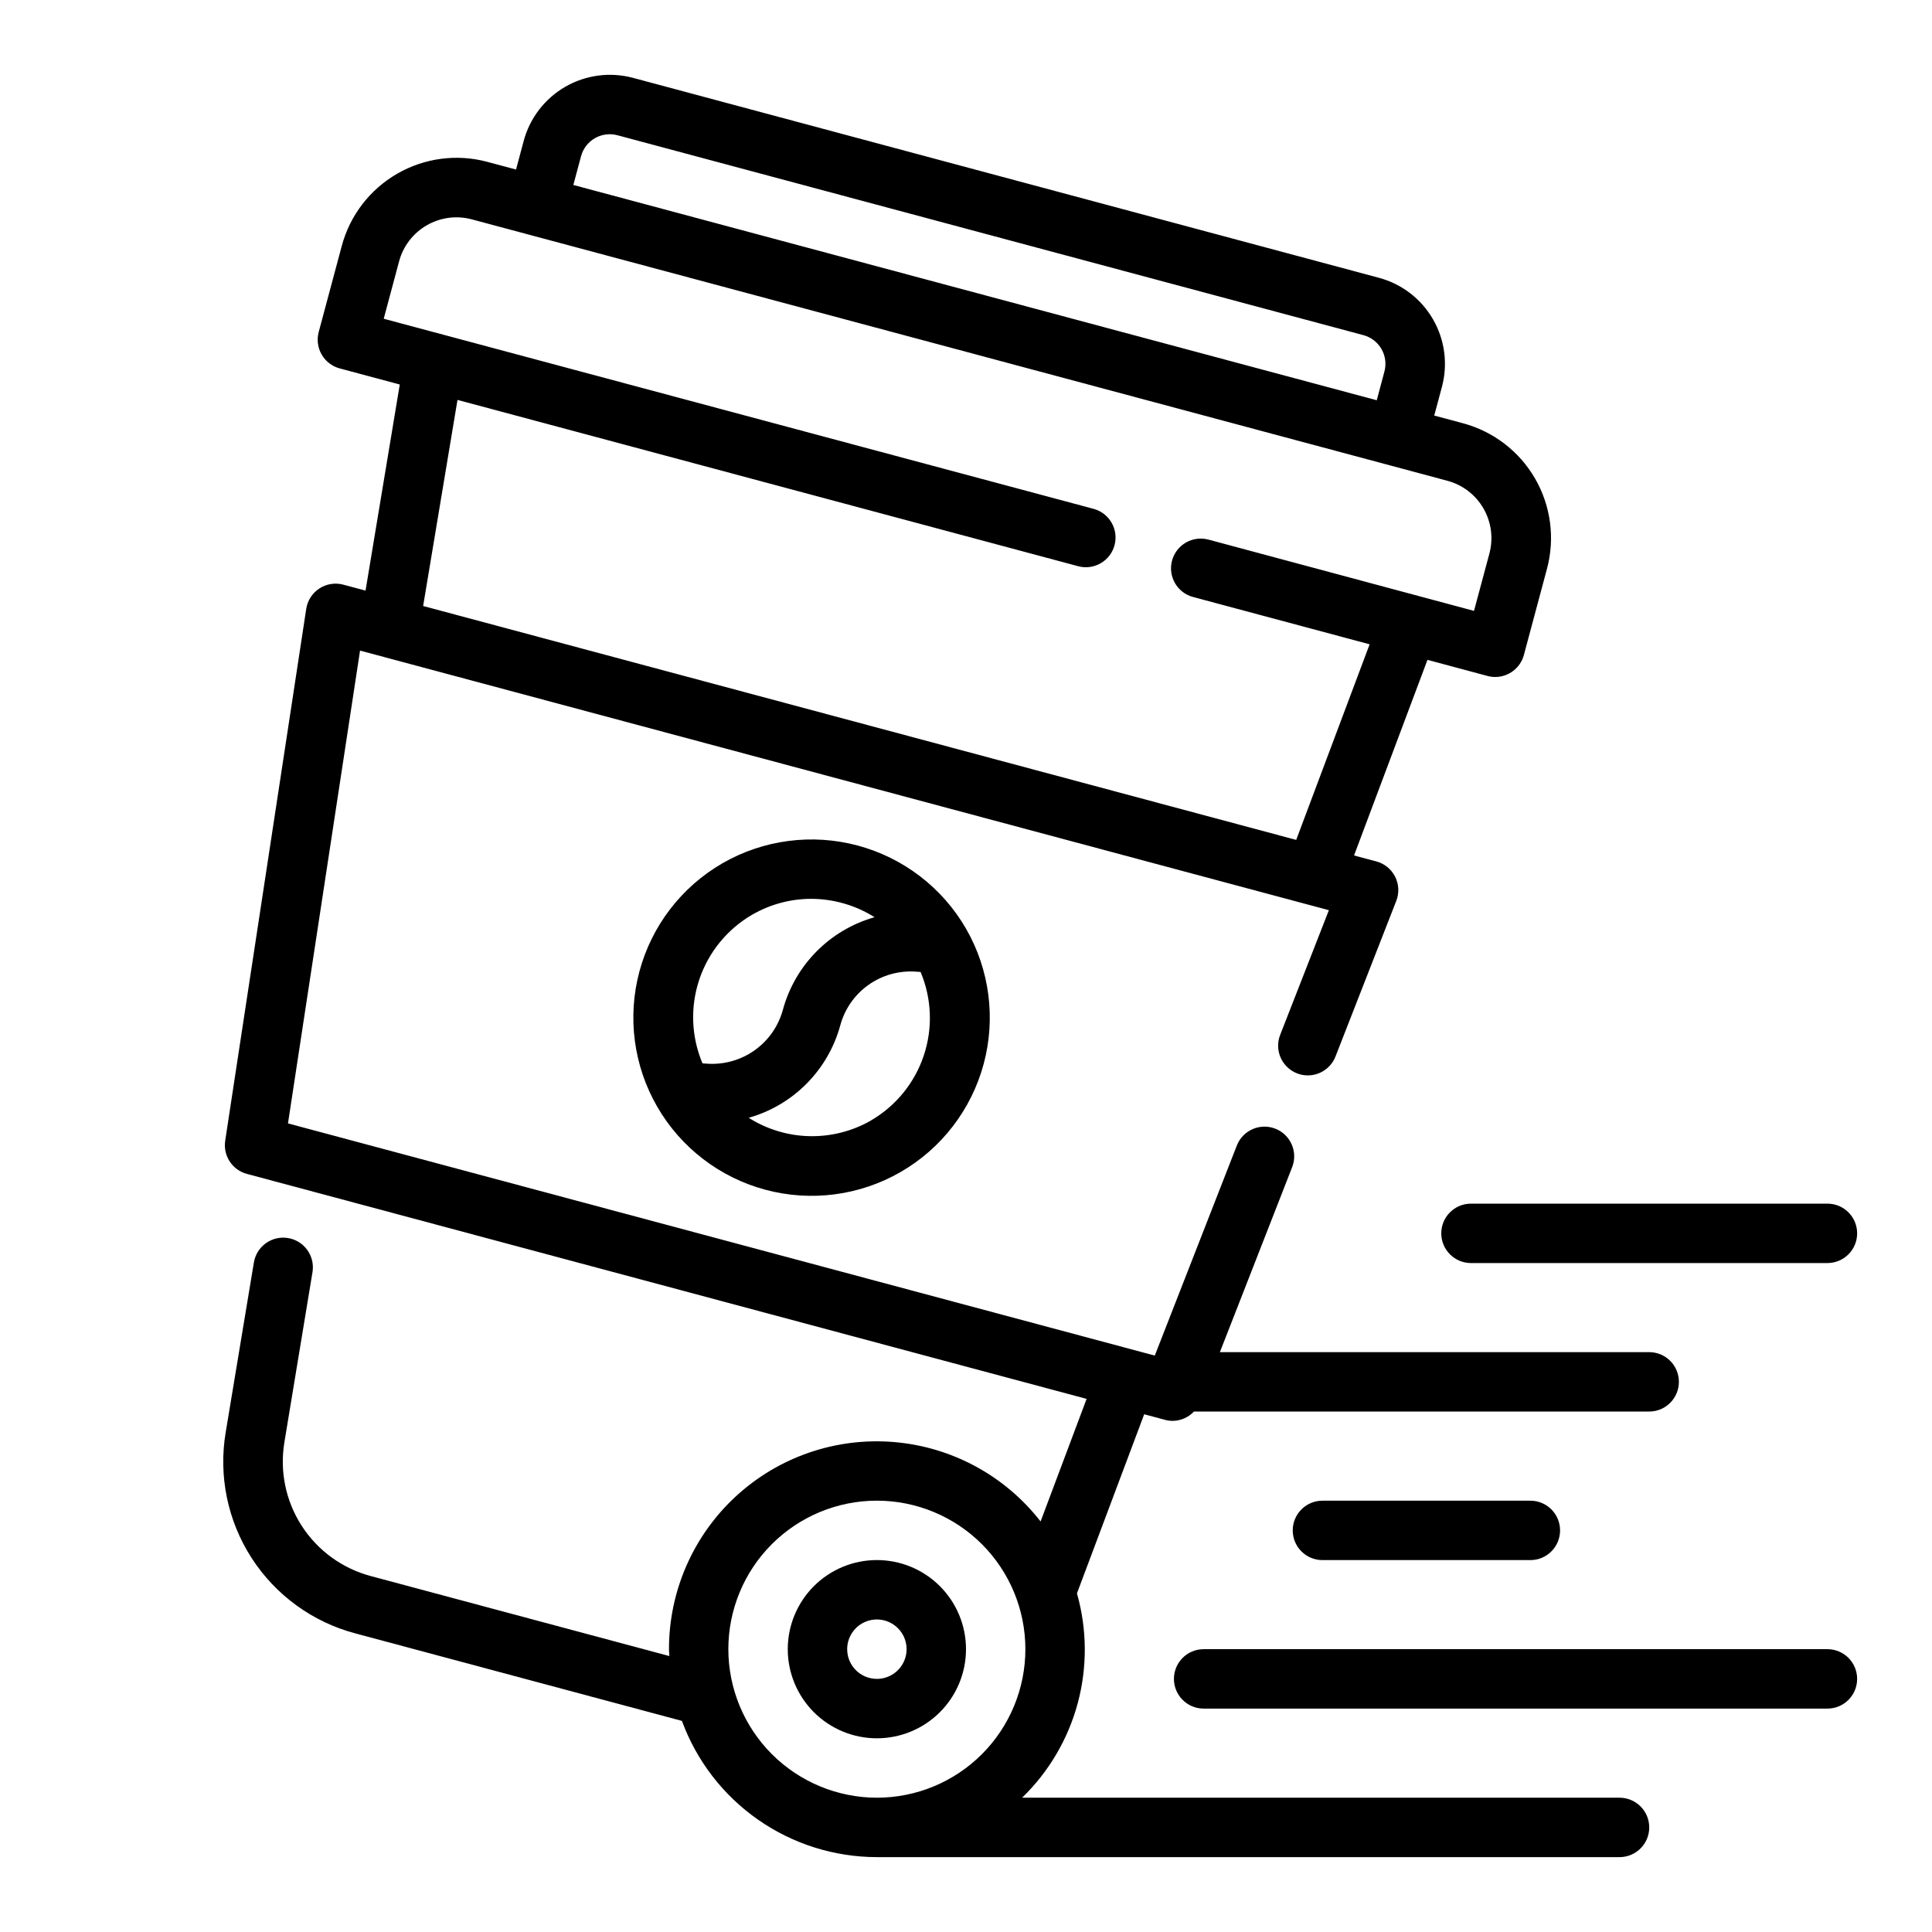
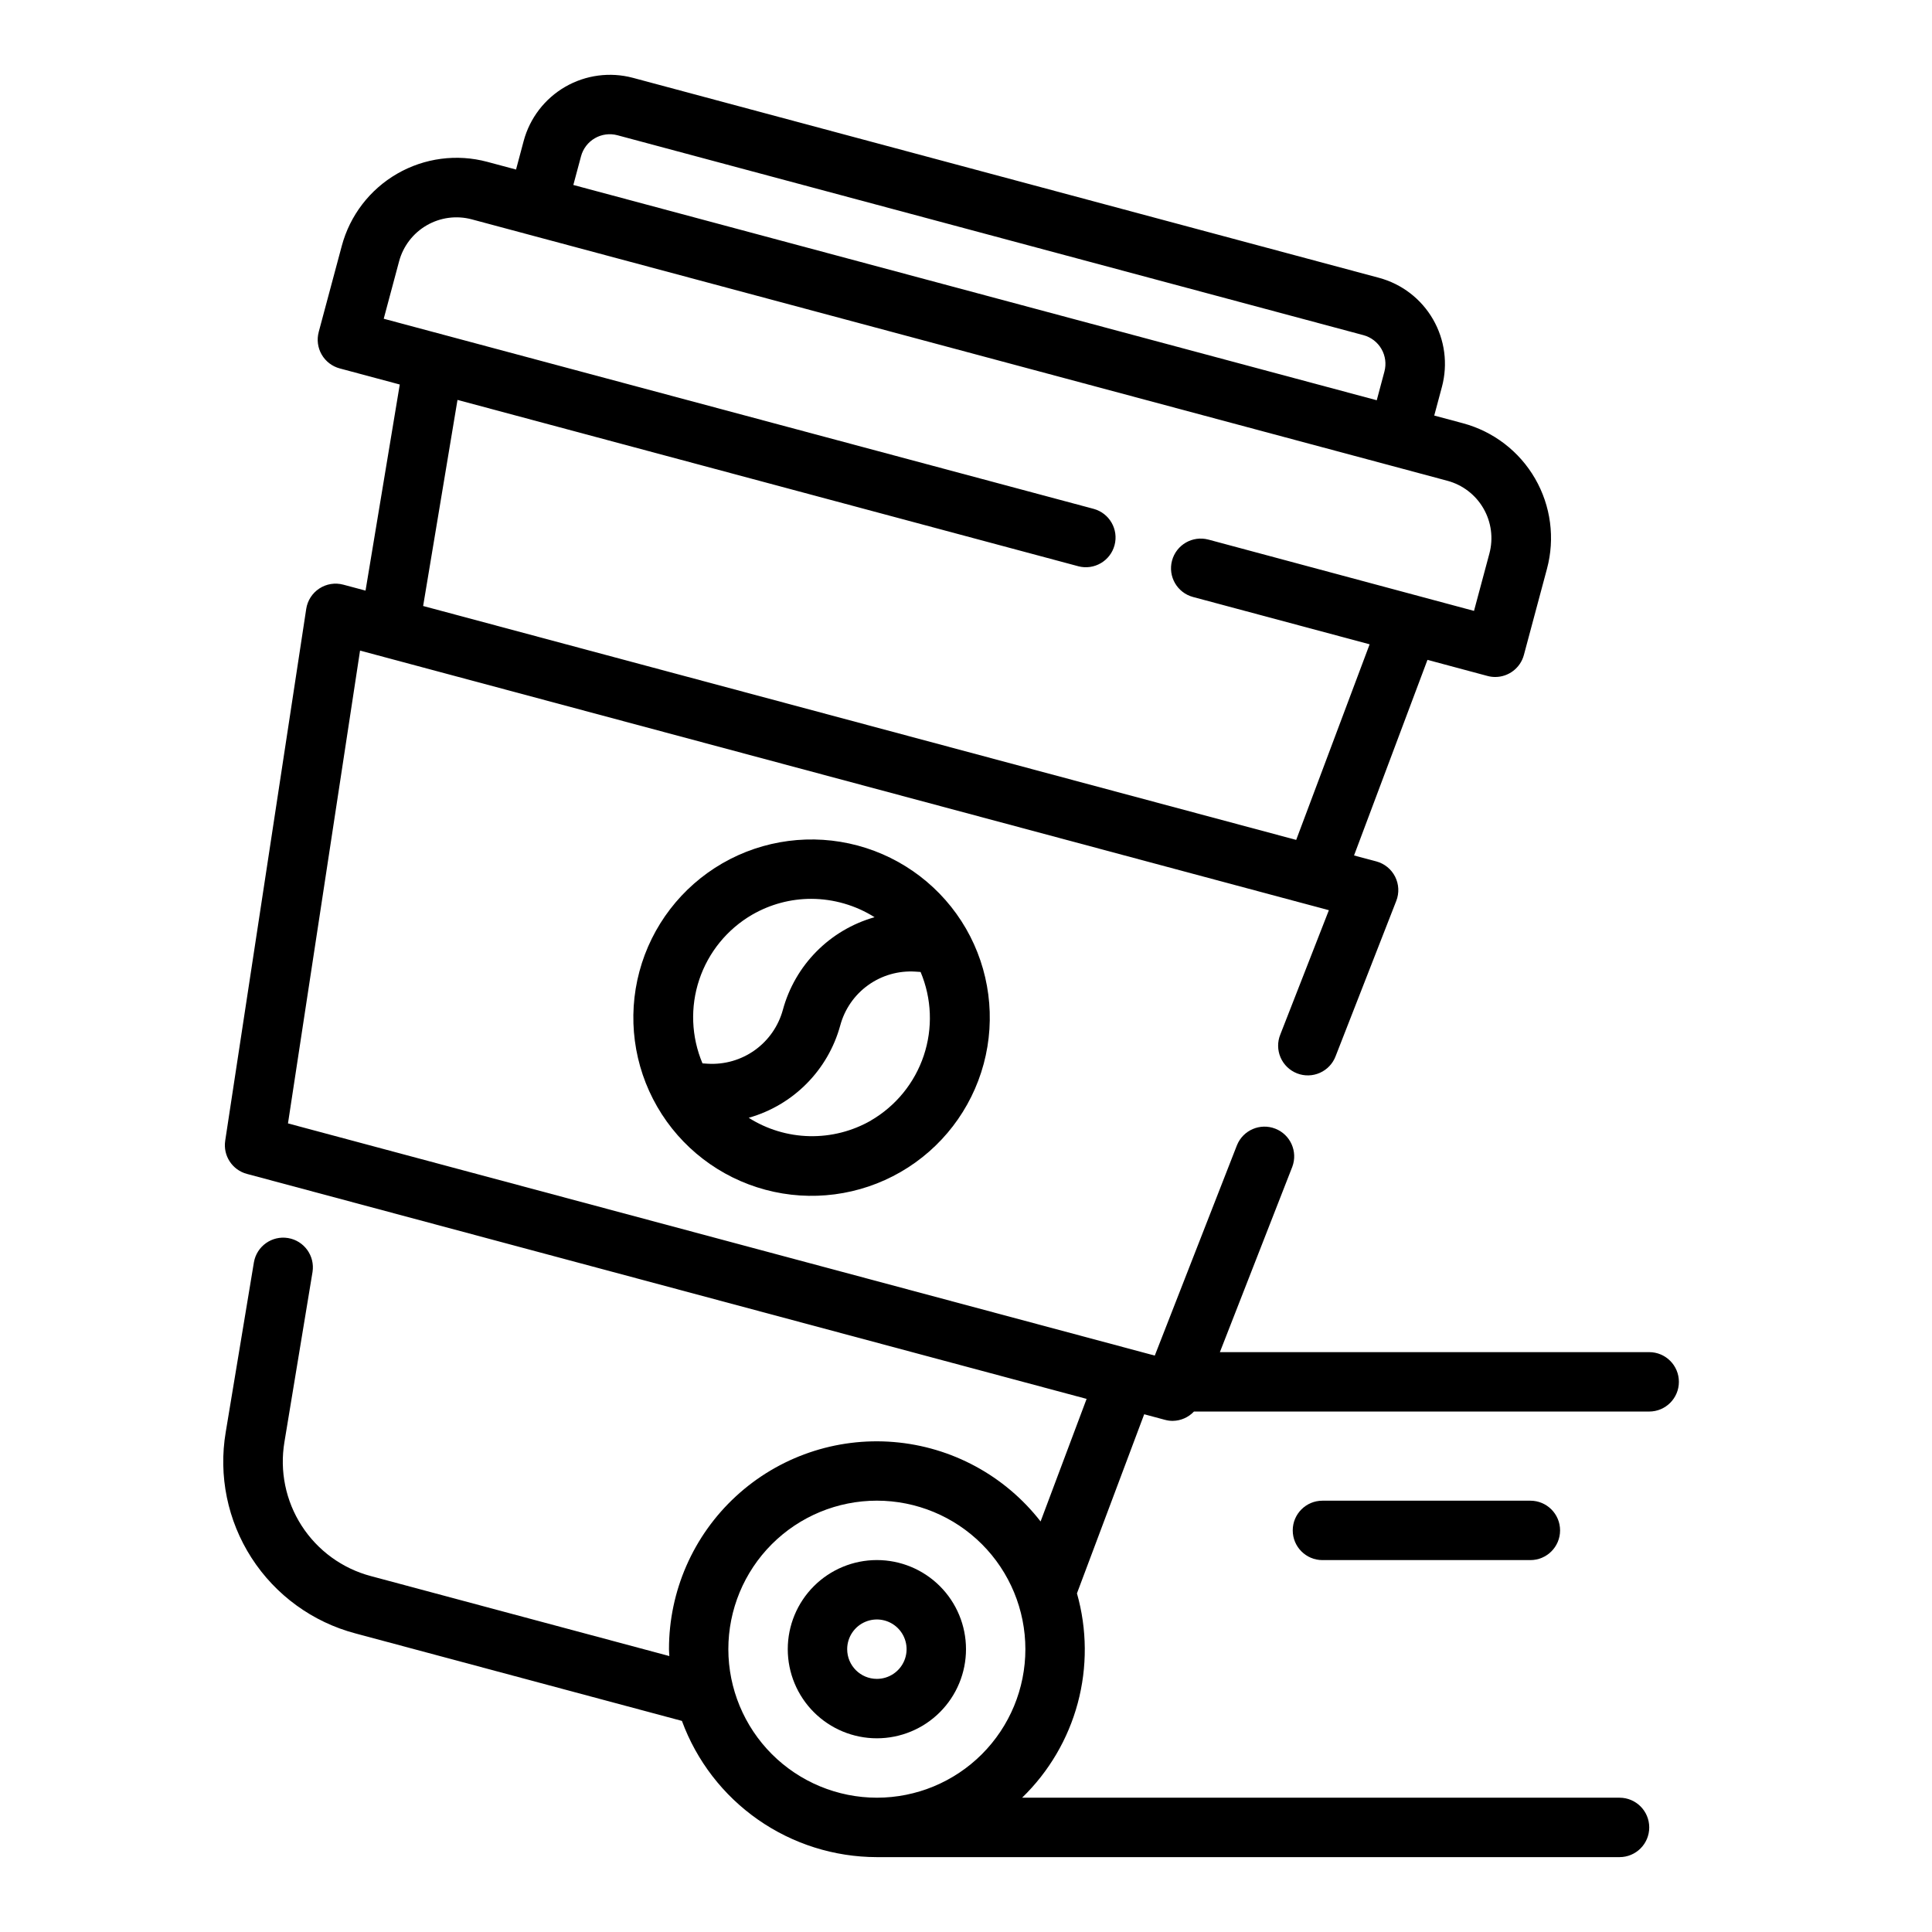
<svg xmlns="http://www.w3.org/2000/svg" fill="#000000" width="800px" height="800px" version="1.1" viewBox="144 144 512 512">
  <g>
    <path d="m335.45 372.78c-10.844 6.266-18.758 16.578-22 28.676-3.238 12.098-1.543 24.988 4.719 35.832 6.258 10.848 16.57 18.766 28.668 22.008 12.094 3.246 24.984 1.555 35.832-4.699 10.852-6.258 18.77-16.566 22.02-28.66 3.25-12.098 1.562-24.988-4.688-35.84-6.269-10.848-16.59-18.766-28.691-22.016-12.105-3.246-25.004-1.559-35.859 4.699zm7.871 13.633c4.766-2.762 10.18-4.215 15.688-4.211 5.934 0.023 11.738 1.707 16.762 4.867-11.859 3.356-21.086 12.684-24.309 24.574-1.18 4.293-3.793 8.051-7.41 10.648-3.617 2.594-8.016 3.867-12.461 3.609l-1.426-0.094c-2.973-7.043-3.281-14.93-0.859-22.18 2.422-7.254 7.406-13.371 14.016-17.215zm31.488 54.539c-4.953 2.836-10.59 4.269-16.297 4.141-5.711-0.125-11.273-1.809-16.098-4.867 11.82-3.344 21.023-12.633 24.262-24.48 1.16-4.305 3.769-8.078 7.394-10.676 3.621-2.598 8.031-3.863 12.484-3.582l1.418 0.094-0.004 0.004c2.965 7.039 3.262 14.914 0.84 22.156-2.422 7.242-7.398 13.355-14 17.195z" />
    <path d="m400 581.05c0-6.262-2.488-12.27-6.918-16.699-4.43-4.43-10.438-6.918-16.699-6.918-6.266 0-12.27 2.488-16.699 6.918-4.43 4.43-6.918 10.438-6.918 16.699 0 6.266 2.488 12.27 6.918 16.699 4.43 4.43 10.434 6.918 16.699 6.918 6.262 0 12.27-2.488 16.699-6.918 4.43-4.43 6.918-10.434 6.918-16.699zm-31.488 0c0-3.184 1.918-6.055 4.859-7.273s6.328-0.543 8.578 1.707 2.926 5.637 1.707 8.578-4.09 4.859-7.273 4.859c-4.348 0-7.871-3.523-7.871-7.871z" />
    <path d="m573.18 620.41h-158.31c7.09-6.871 12.188-15.531 14.746-25.066s2.484-19.586-0.211-29.086l17.82-47.465 5.512 1.48v-0.004c0.664 0.188 1.348 0.277 2.039 0.277 2.137-0.023 4.168-0.918 5.637-2.473h120.64c4.348 0 7.871-3.523 7.871-7.871 0-4.348-3.523-7.871-7.871-7.871h-113.77l19.191-49.121c1.512-4.035-0.496-8.535-4.508-10.098-4.012-1.566-8.539 0.383-10.156 4.375l-21.781 55.758-229.71-61.531 19.098-125.3 256.75 68.801-12.871 32.945c-0.793 1.949-0.77 4.137 0.062 6.07 0.836 1.938 2.41 3.457 4.371 4.223s4.148 0.711 6.07-0.148c1.922-0.859 3.422-2.449 4.16-4.422l16.066-41.133c0.816-2.086 0.707-4.418-0.305-6.418-1.008-1.996-2.82-3.469-4.984-4.051l-5.902-1.574 19.461-51.836 15.91 4.266h-0.004c0.668 0.18 1.355 0.273 2.047 0.273 3.562-0.004 6.68-2.398 7.598-5.84l6.117-22.828c2.164-8.07 1.031-16.668-3.144-23.902-4.176-7.234-11.059-12.512-19.125-14.672l-7.606-2.039 2.039-7.606v0.004c1.613-6.051 0.766-12.492-2.367-17.91-3.129-5.422-8.285-9.375-14.332-10.996l-197.71-52.996c-6.051-1.609-12.496-0.754-17.918 2.375-5.422 3.133-9.383 8.285-11.012 14.328l-2.031 7.606-7.606-2.039c-8.066-2.164-16.664-1.031-23.898 3.144-7.234 4.176-12.516 11.055-14.676 19.125l-6.117 22.828h0.004c-0.543 2.019-0.258 4.168 0.785 5.977 1.047 1.809 2.769 3.129 4.785 3.668l15.91 4.266-9.07 54.617-5.894-1.574c-2.164-0.582-4.473-0.211-6.348 1.016-1.875 1.227-3.141 3.191-3.477 5.406l-21.469 140.91h0.004c-0.625 3.981 1.859 7.789 5.754 8.824l222.52 59.621-12.195 32.484c-9.453-12.148-23.562-19.785-38.906-21.051-15.34-1.27-30.512 3.945-41.832 14.379-11.32 10.43-17.754 25.125-17.742 40.52 0 0.613 0.07 1.211 0.094 1.82l-79.09-21.191c-7.566-2.004-14.113-6.766-18.352-13.348-4.238-6.582-5.863-14.508-4.555-22.227l7.438-45.027c0.668-4.269-2.227-8.277-6.488-8.984-4.262-0.703-8.297 2.152-9.043 6.41l-7.469 45.004c-1.961 11.578 0.477 23.473 6.836 33.348 6.359 9.871 16.18 17.012 27.531 20.016l86.52 23.184h0.004c3.887 10.582 10.926 19.715 20.168 26.172 9.238 6.453 20.238 9.918 31.512 9.93h196.8c4.348 0 7.871-3.523 7.871-7.871 0-4.348-3.523-7.875-7.871-7.875zm-277.24-427.39 2.039-7.606c0.539-2.016 1.859-3.738 3.668-4.785 1.809-1.043 3.957-1.328 5.977-0.789l197.7 52.98c2.016 0.539 3.734 1.859 4.777 3.668s1.328 3.957 0.785 5.977l-2.031 7.606zm-30.699 56.961 164.52 44.082v0.004c4.191 1.098 8.484-1.395 9.605-5.582 1.121-4.184-1.355-8.488-5.535-9.629l-188.14-50.383 4.07-15.207c1.082-4.035 3.719-7.473 7.336-9.559 3.617-2.09 7.918-2.652 11.949-1.57l243.32 65.195 15.199 4.078h0.004c4.031 1.078 7.473 3.715 9.559 7.332 2.09 3.613 2.656 7.91 1.578 11.945l-4.078 15.207-70.383-18.895v0.004c-4.199-1.125-8.516 1.367-9.645 5.566-1.125 4.199 1.367 8.516 5.566 9.641l46.801 12.539-19.461 51.836-231.37-61.988zm71.777 331.07c0-10.438 4.144-20.449 11.527-27.832 7.383-7.379 17.395-11.527 27.832-11.527s20.449 4.148 27.832 11.527c7.379 7.383 11.527 17.395 11.527 27.832s-4.148 20.449-11.527 27.832c-7.383 7.383-17.395 11.527-27.832 11.527-10.434-0.012-20.441-4.164-27.82-11.539-7.375-7.379-11.527-17.387-11.539-27.82z" />
-     <path d="m628.29 581.05h-165.31c-4.348 0-7.875 3.523-7.875 7.871 0 4.348 3.527 7.875 7.875 7.875h165.31c4.348 0 7.871-3.527 7.871-7.875 0-4.348-3.523-7.871-7.871-7.871z" />
    <path d="m494.46 541.7c-4.348 0-7.871 3.523-7.871 7.871s3.523 7.871 7.871 7.871h55.105c4.348 0 7.871-3.523 7.871-7.871s-3.523-7.871-7.871-7.871z" />
-     <path d="m525.95 470.85c0 2.086 0.832 4.09 2.309 5.566 1.477 1.477 3.477 2.305 5.566 2.305h94.465c4.348 0 7.871-3.523 7.871-7.871s-3.523-7.871-7.871-7.871h-94.465c-4.348 0-7.875 3.523-7.875 7.871z" />
  </g>
</svg>